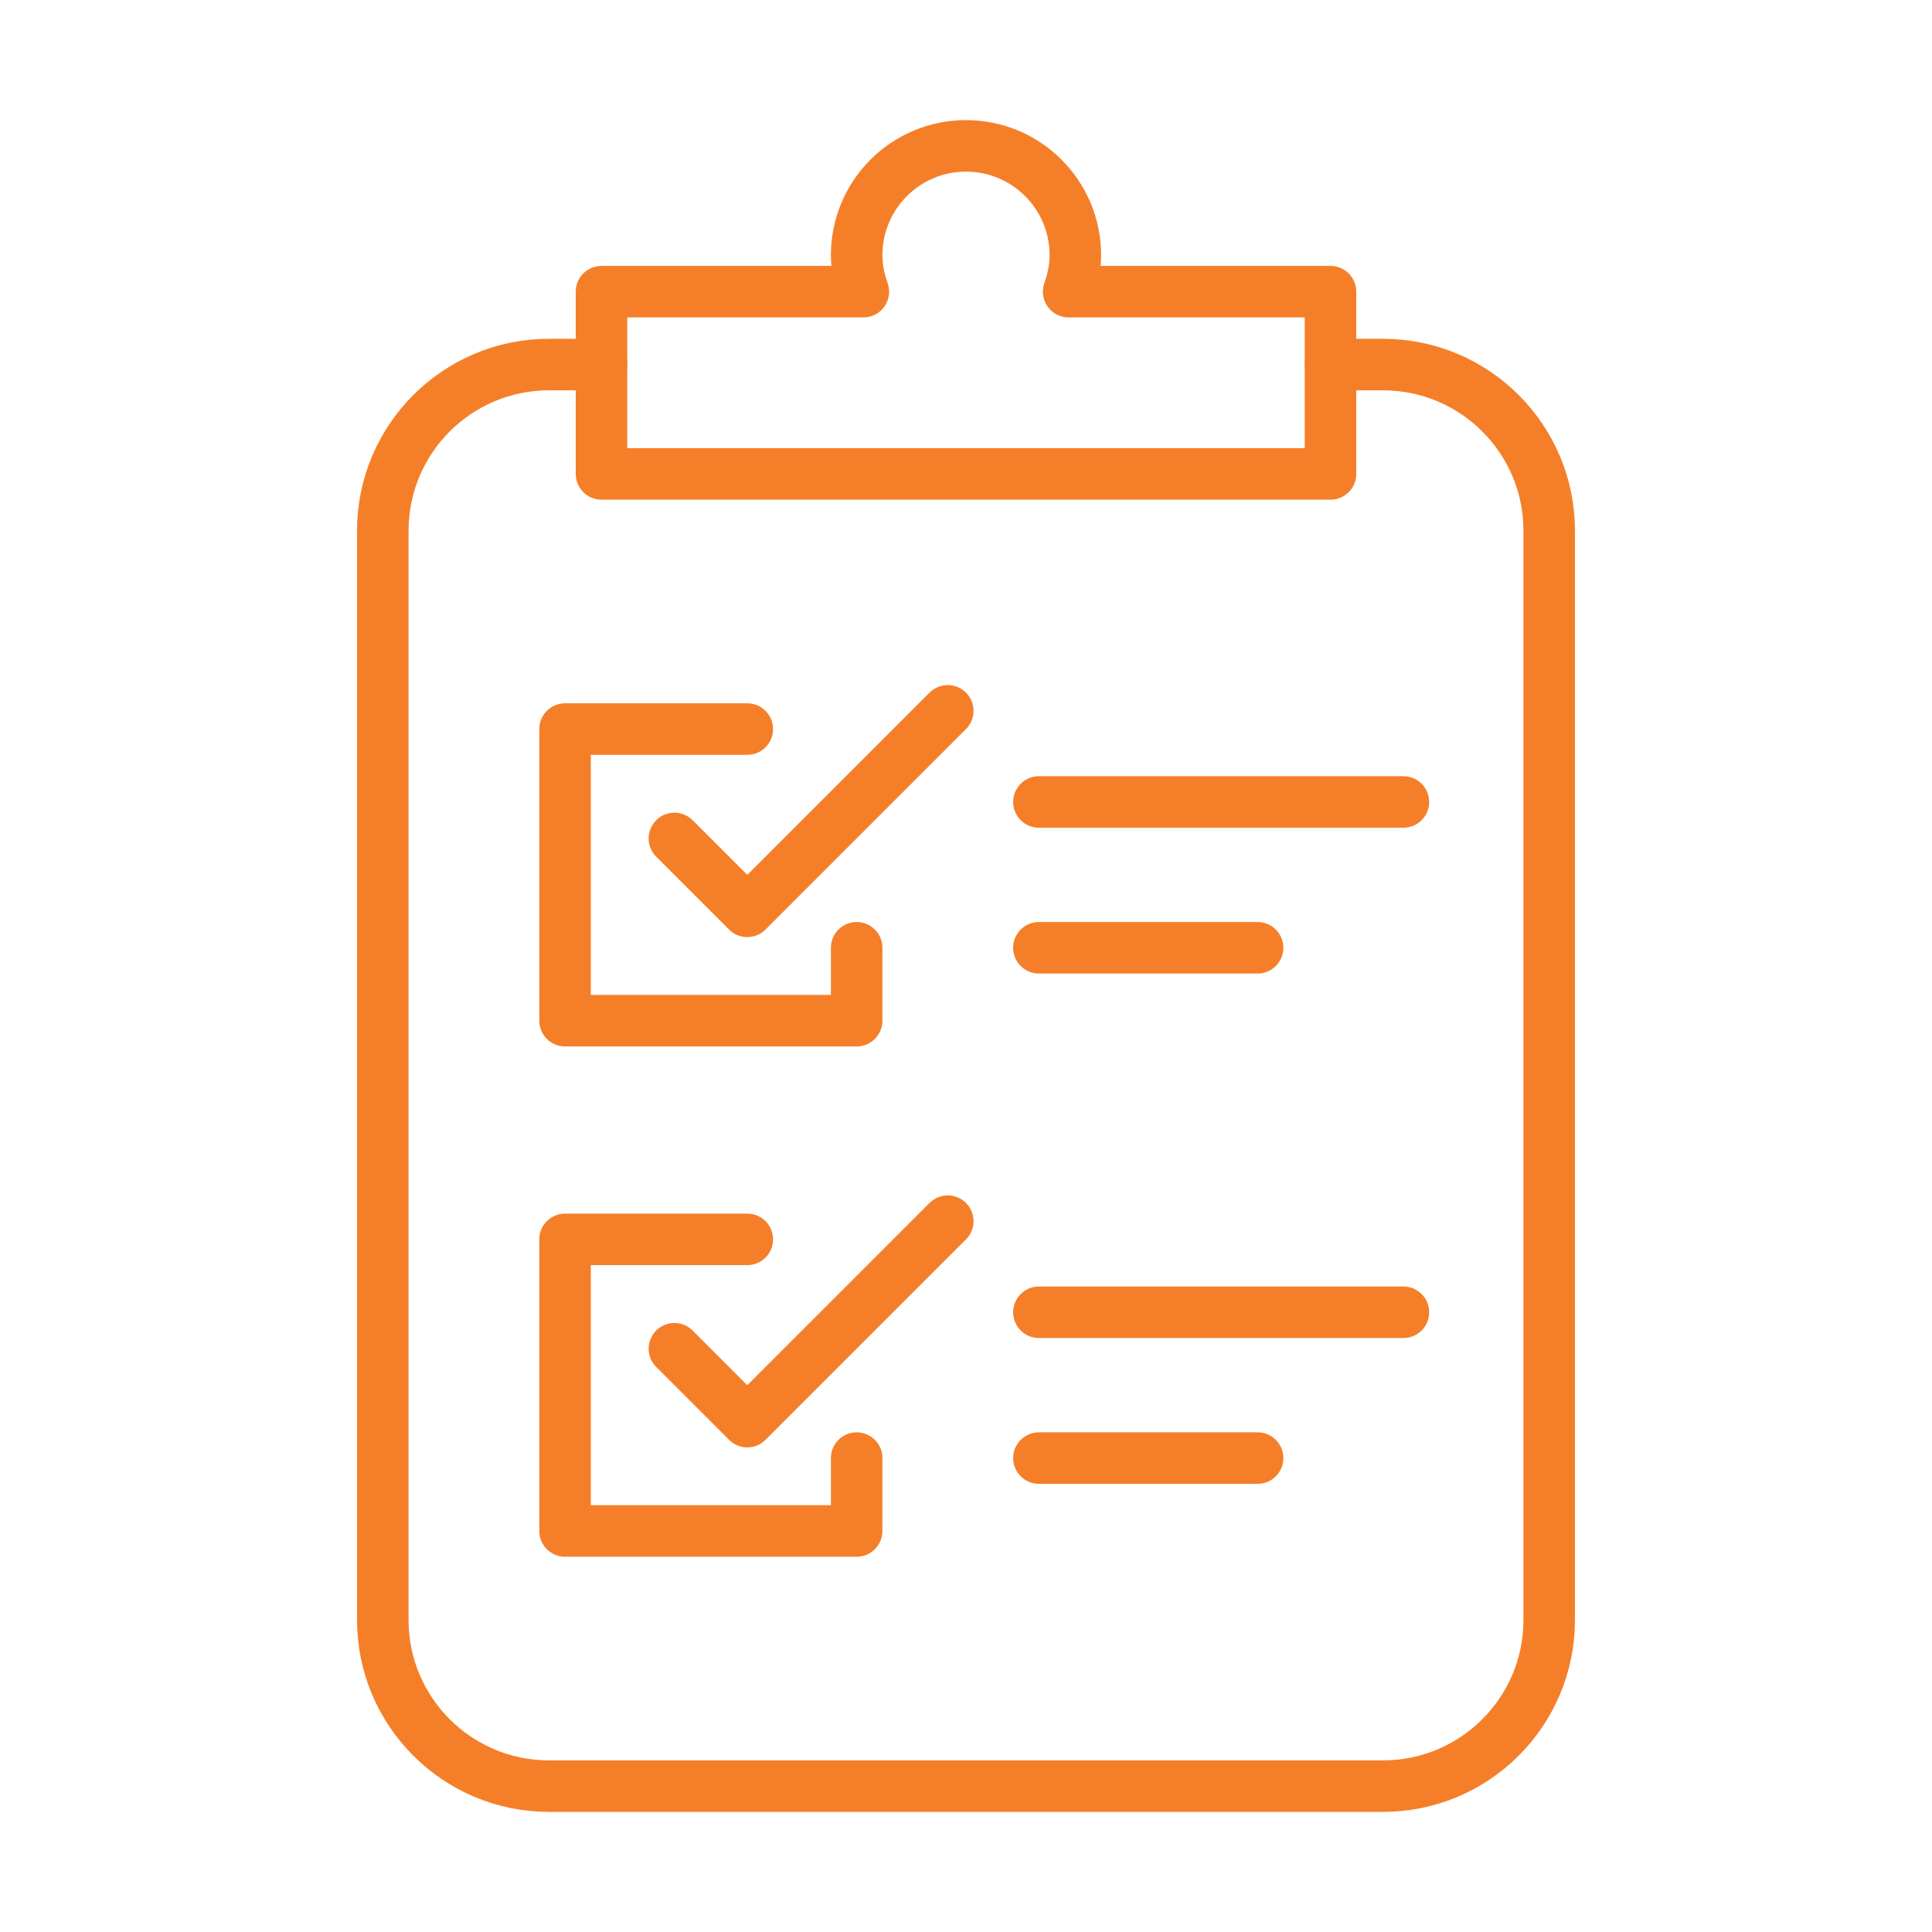
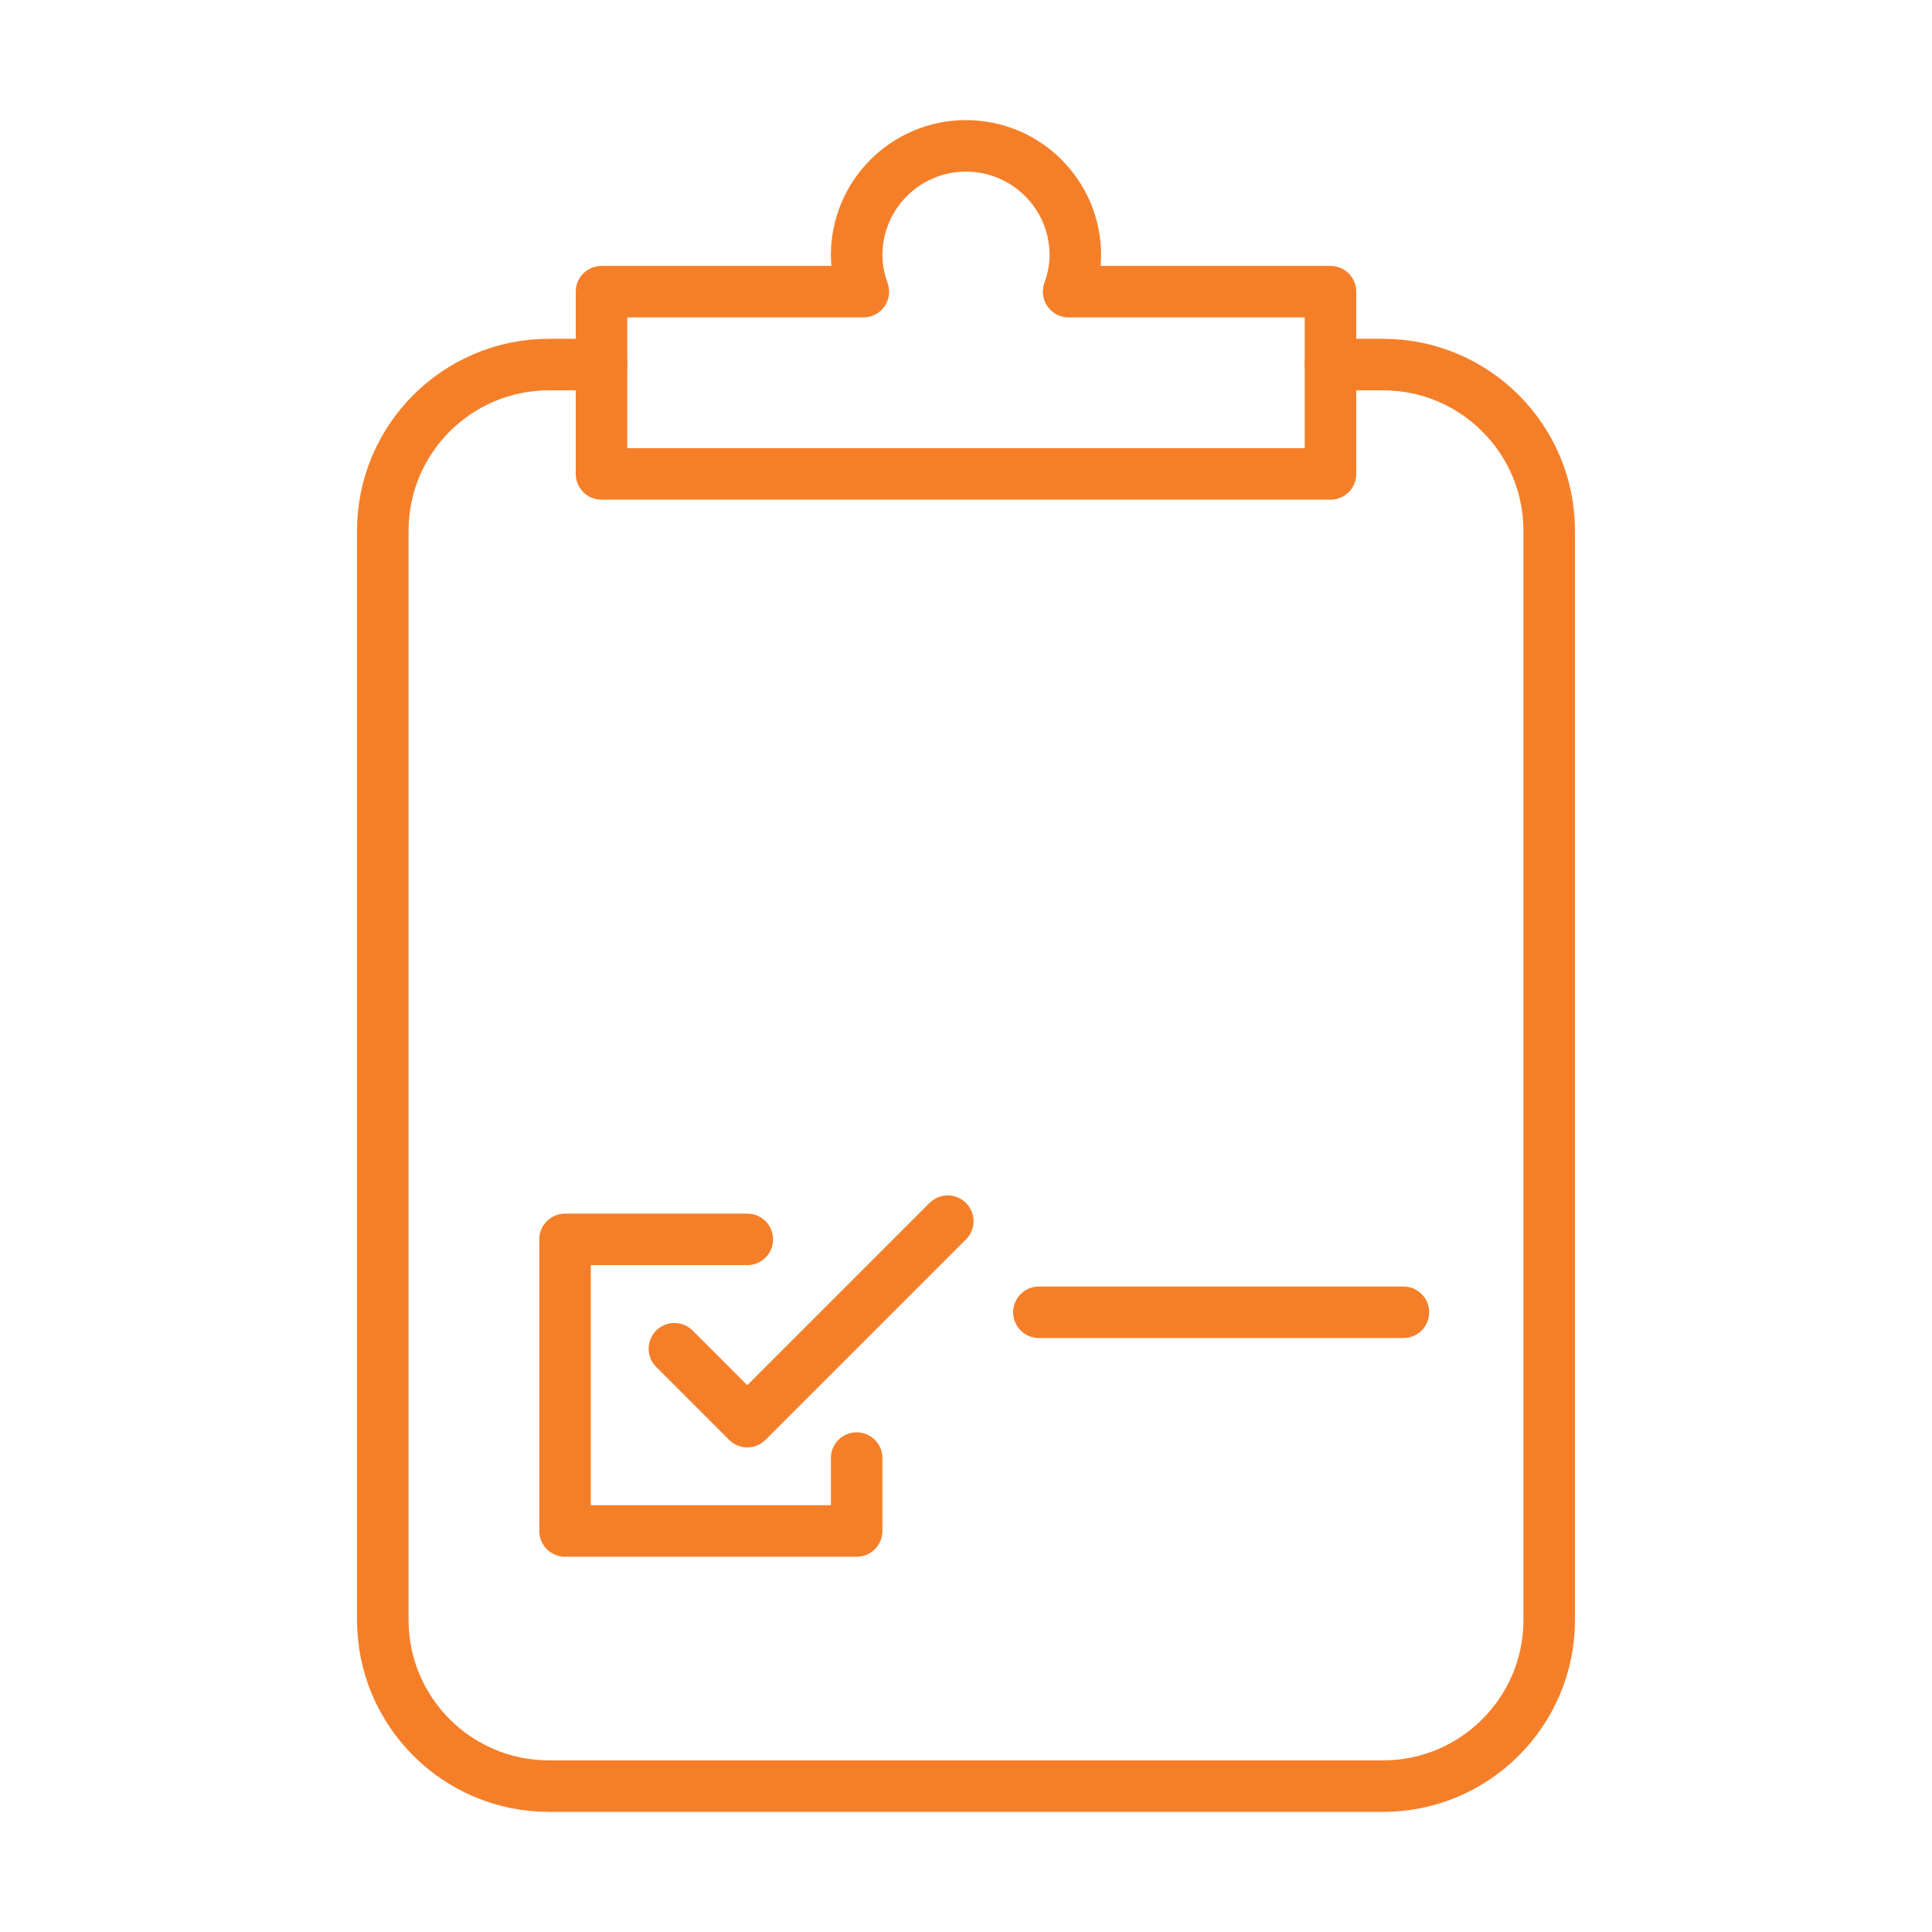
<svg xmlns="http://www.w3.org/2000/svg" id="Icons_2025" data-name="Icons 2025" viewBox="0 0 300 300">
  <defs>
    <style>
      .cls-1 {
        fill: none;
        stroke: #f57f29;
        stroke-linecap: round;
        stroke-linejoin: round;
        stroke-width: 8px;
      }
    </style>
  </defs>
  <path class="cls-1" d="M165.94,45.29c.63-1.78,1.04-3.66,1.04-5.66,0-9.38-7.6-16.98-16.98-16.98s-16.98,7.6-16.98,16.98c0,2,.41,3.88,1.04,5.66h-40.66v28.3h113.2v-28.3h-40.66Z" />
  <path class="cls-1" d="M206.6,56.61h8.15c14.25,0,25.81,11.56,25.81,25.81v169.12c0,14.25-11.56,25.81-25.81,25.81H85.25c-14.25,0-25.81-11.56-25.81-25.81V82.42c0-14.25,11.56-25.81,25.81-25.81h8.15" />
-   <polyline class="cls-1" points="133.02 147.17 133.02 158.49 87.74 158.49 87.74 113.21 116.04 113.21" />
-   <polyline class="cls-1" points="104.72 130.19 116.04 141.51 147.17 110.38" />
  <polyline class="cls-1" points="133.02 226.41 133.02 237.73 87.74 237.73 87.74 192.45 116.04 192.45" />
  <polyline class="cls-1" points="104.72 209.43 116.04 220.75 147.17 189.62" />
-   <line class="cls-1" x1="161.32" y1="124.53" x2="217.92" y2="124.53" />
-   <line class="cls-1" x1="161.32" y1="147.17" x2="195.28" y2="147.17" />
  <line class="cls-1" x1="161.32" y1="203.77" x2="217.92" y2="203.77" />
-   <line class="cls-1" x1="161.32" y1="226.41" x2="195.28" y2="226.41" />
</svg>